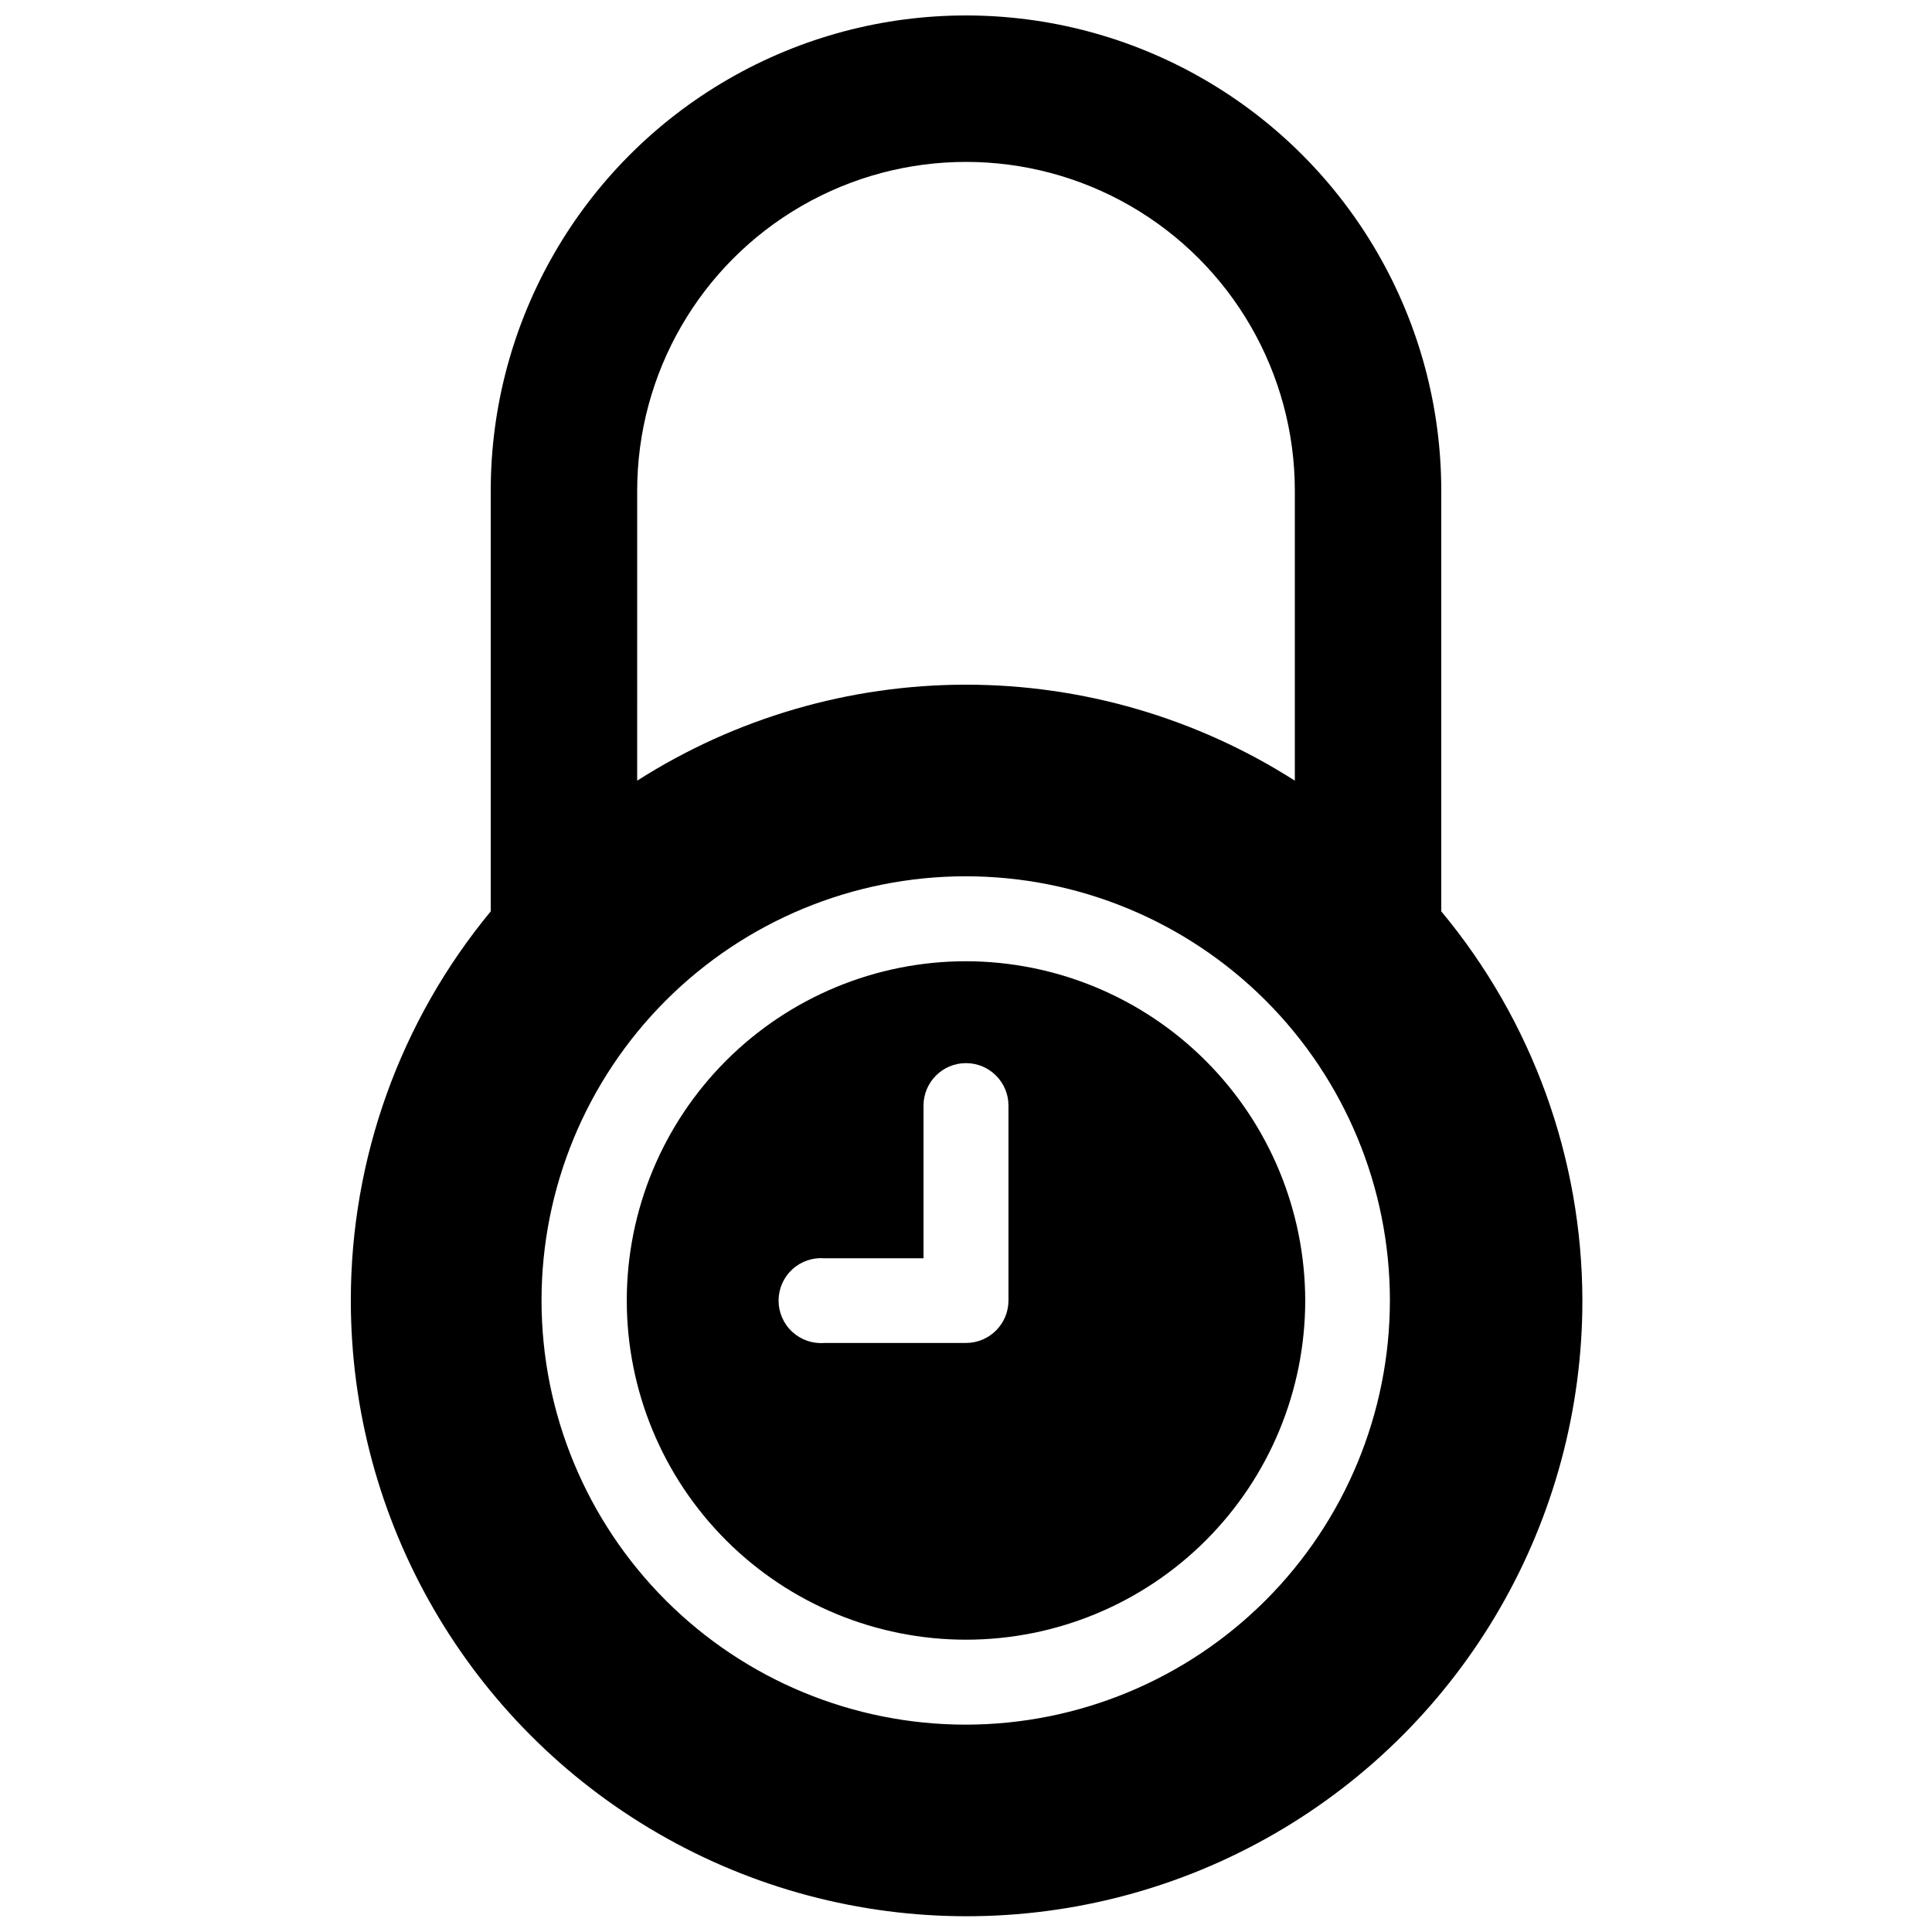
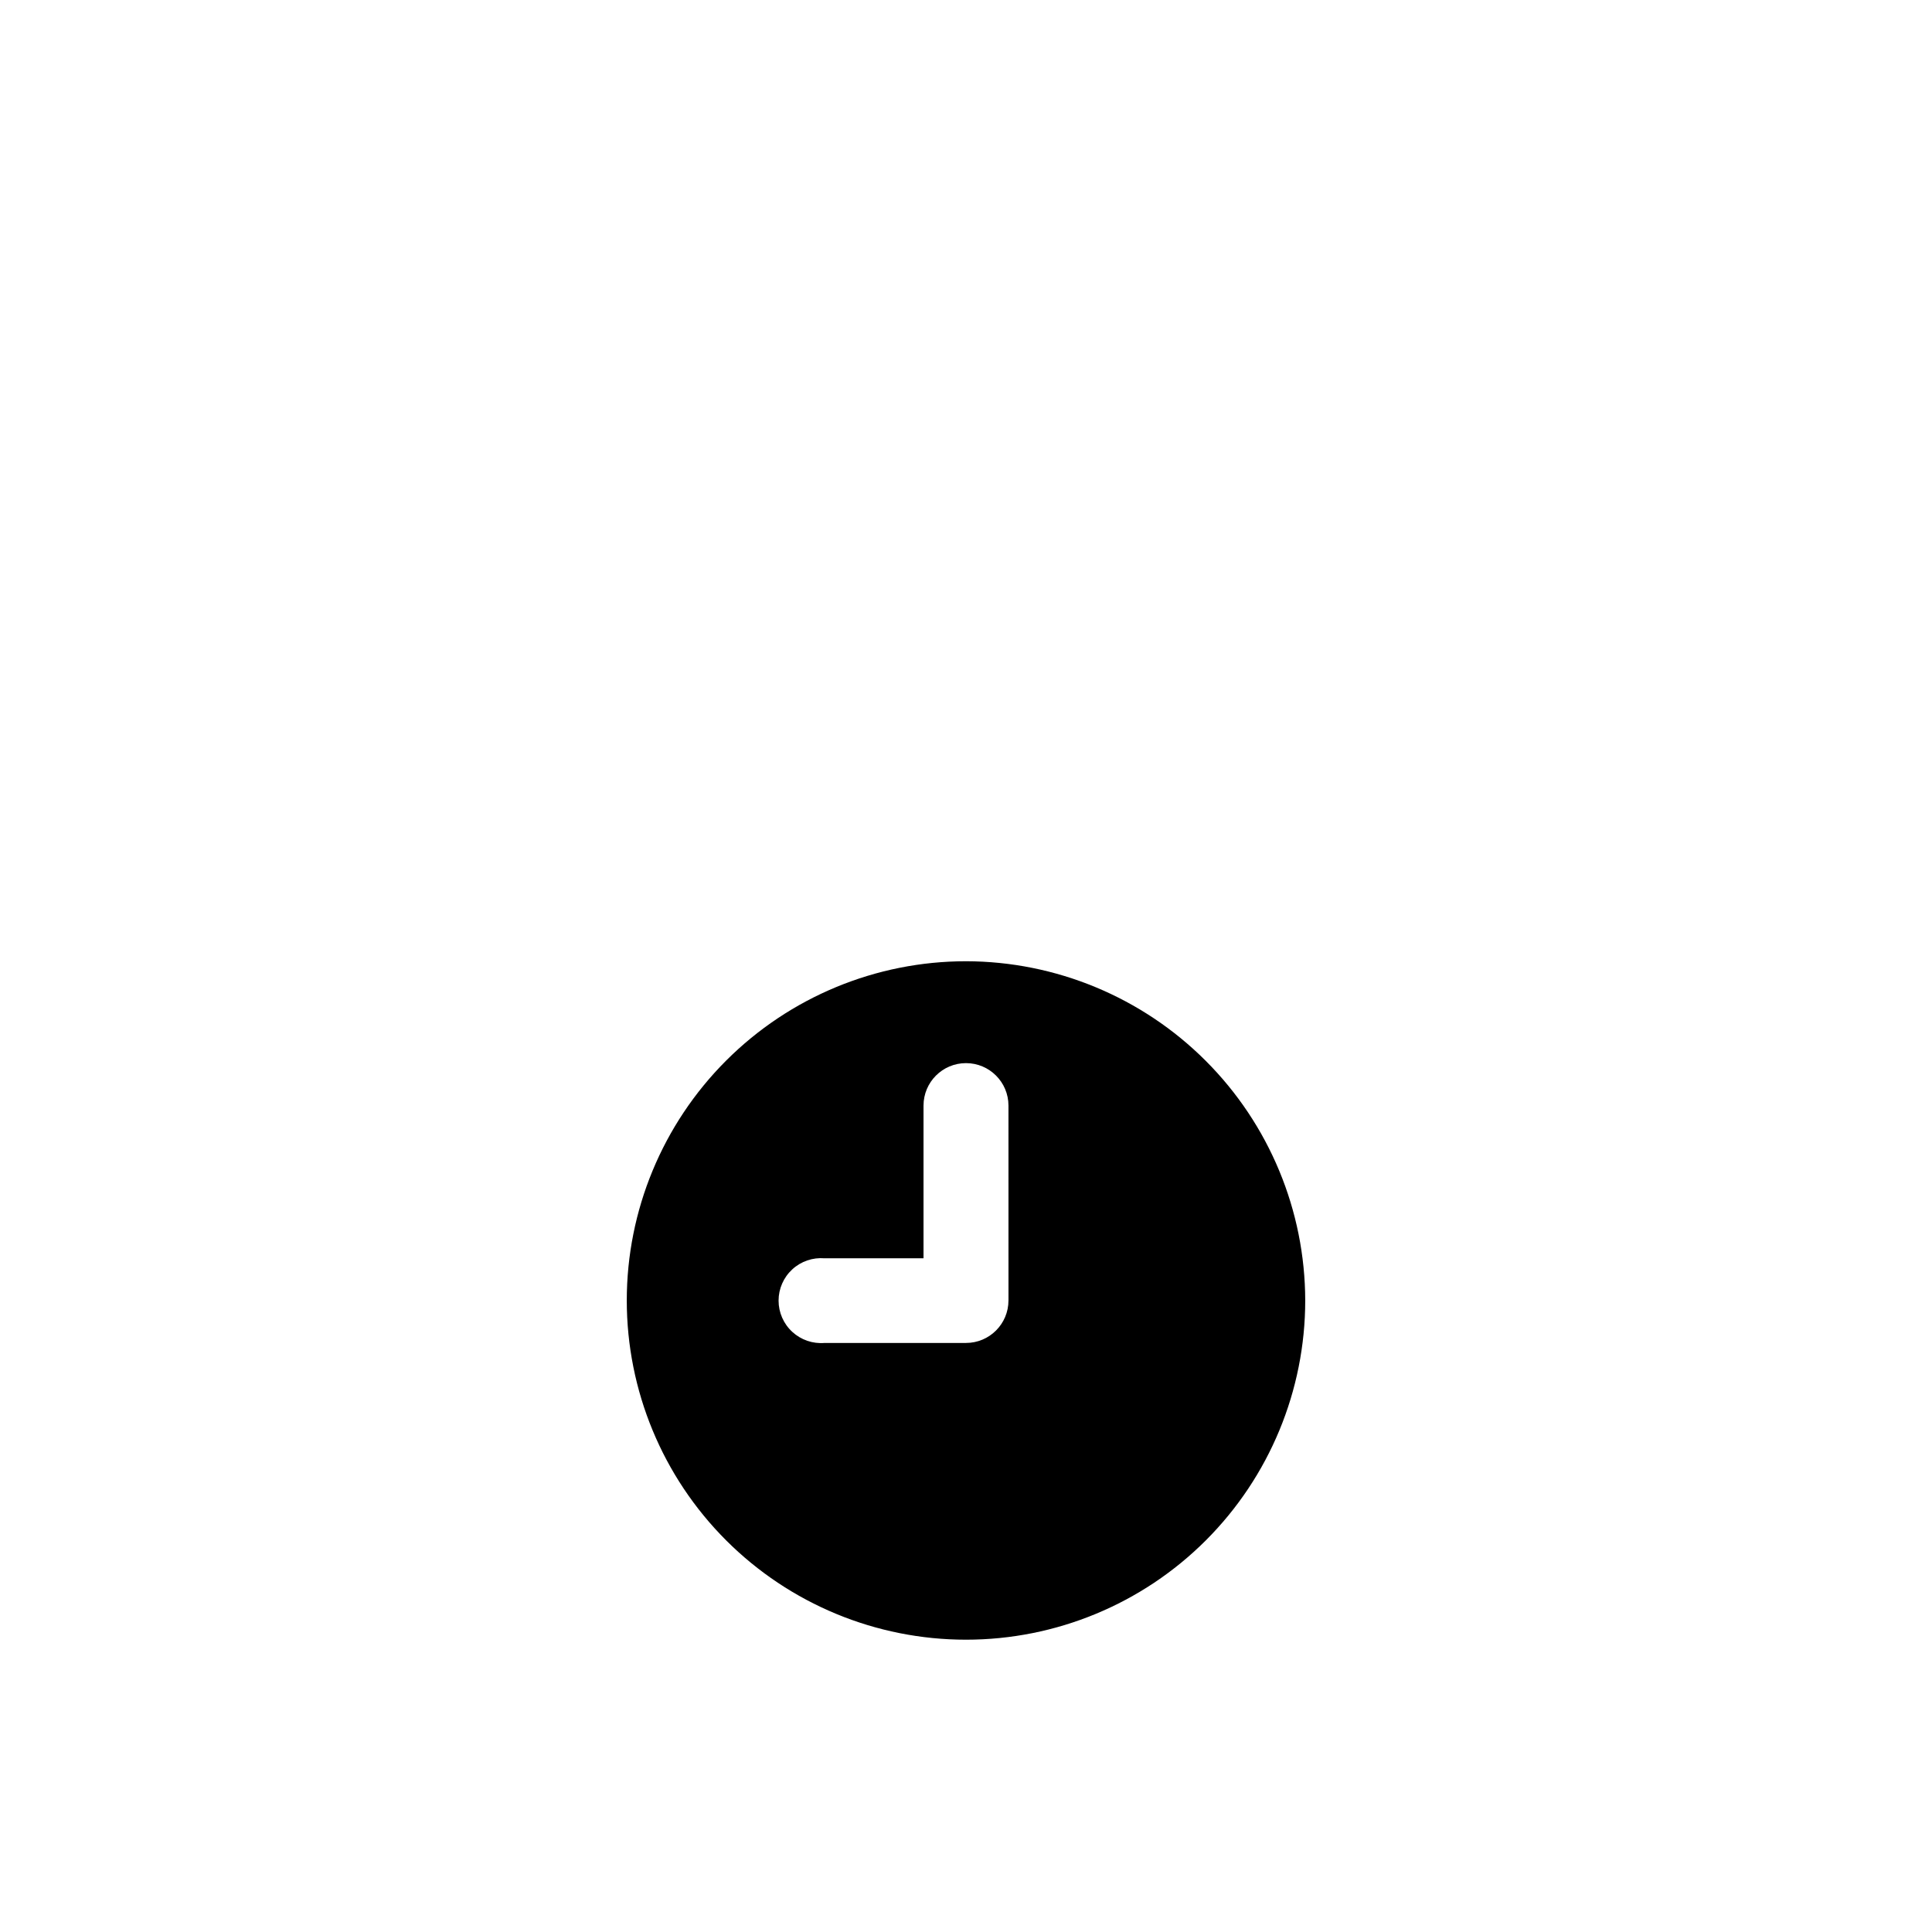
<svg xmlns="http://www.w3.org/2000/svg" width="800px" height="800px" version="1.1" viewBox="144 144 512 512">
  <defs>
    <clipPath id="a">
-       <path d="m236 148.09h328v503.81h-328z" />
-     </clipPath>
+       </clipPath>
  </defs>
  <g clip-path="url(#a)">
-     <path d="m525.95 385.52v-111.47c0-45-24.004-86.578-62.973-109.08-38.973-22.5-86.984-22.5-125.95 0-38.973 22.5-62.977 64.078-62.977 109.08v111.47c-23.988 29.008-37.098 65.48-37.078 103.12 0 58.301 31.102 112.18 81.594 141.32 50.488 29.152 112.7 29.152 163.19 0 50.488-29.148 81.594-83.023 81.594-141.32-0.066-37.68-13.293-74.156-37.395-103.12zm-213.09-111.47c0-31.133 16.609-59.902 43.57-75.469 26.965-15.566 60.184-15.566 87.145 0 26.961 15.566 43.57 44.336 43.57 75.469v76.832c-26.027-16.609-56.266-25.434-87.141-25.434-30.879 0-61.113 8.824-87.145 25.434zm87.145 327c-29.82 0.02-58.426-11.809-79.52-32.879-21.098-21.074-32.961-49.664-32.973-79.48-0.016-29.82 11.82-58.422 32.898-79.516 21.074-21.09 49.668-32.945 79.488-32.949 29.816-0.008 58.418 11.832 79.504 32.914 21.086 21.082 32.934 49.68 32.934 79.496-0.02 29.793-11.859 58.363-32.918 79.438-21.062 21.074-49.621 32.934-79.414 32.977z" />
-   </g>
+     </g>
  <path d="m400 398.74c-23.844 0-46.711 9.473-63.57 26.332-16.859 16.859-26.328 39.727-26.328 63.566 0 23.844 9.469 46.711 26.328 63.57 16.859 16.859 39.727 26.328 63.57 26.328 23.84 0 46.707-9.469 63.566-26.328s26.332-39.727 26.332-63.57c-0.043-23.828-9.527-46.672-26.379-63.52-16.848-16.852-39.691-26.336-63.52-26.379zm11.258 89.898h-0.004c0 6.219-5.039 11.258-11.254 11.258h-37.473c-3.137 0.262-6.242-0.801-8.559-2.934-2.32-2.129-3.637-5.137-3.637-8.285 0-3.148 1.316-6.152 3.637-8.285 2.316-2.133 5.422-3.195 8.559-2.93h26.215v-40.465c0-6.215 5.039-11.258 11.258-11.258 6.215 0 11.254 5.043 11.254 11.258z" />
</svg>